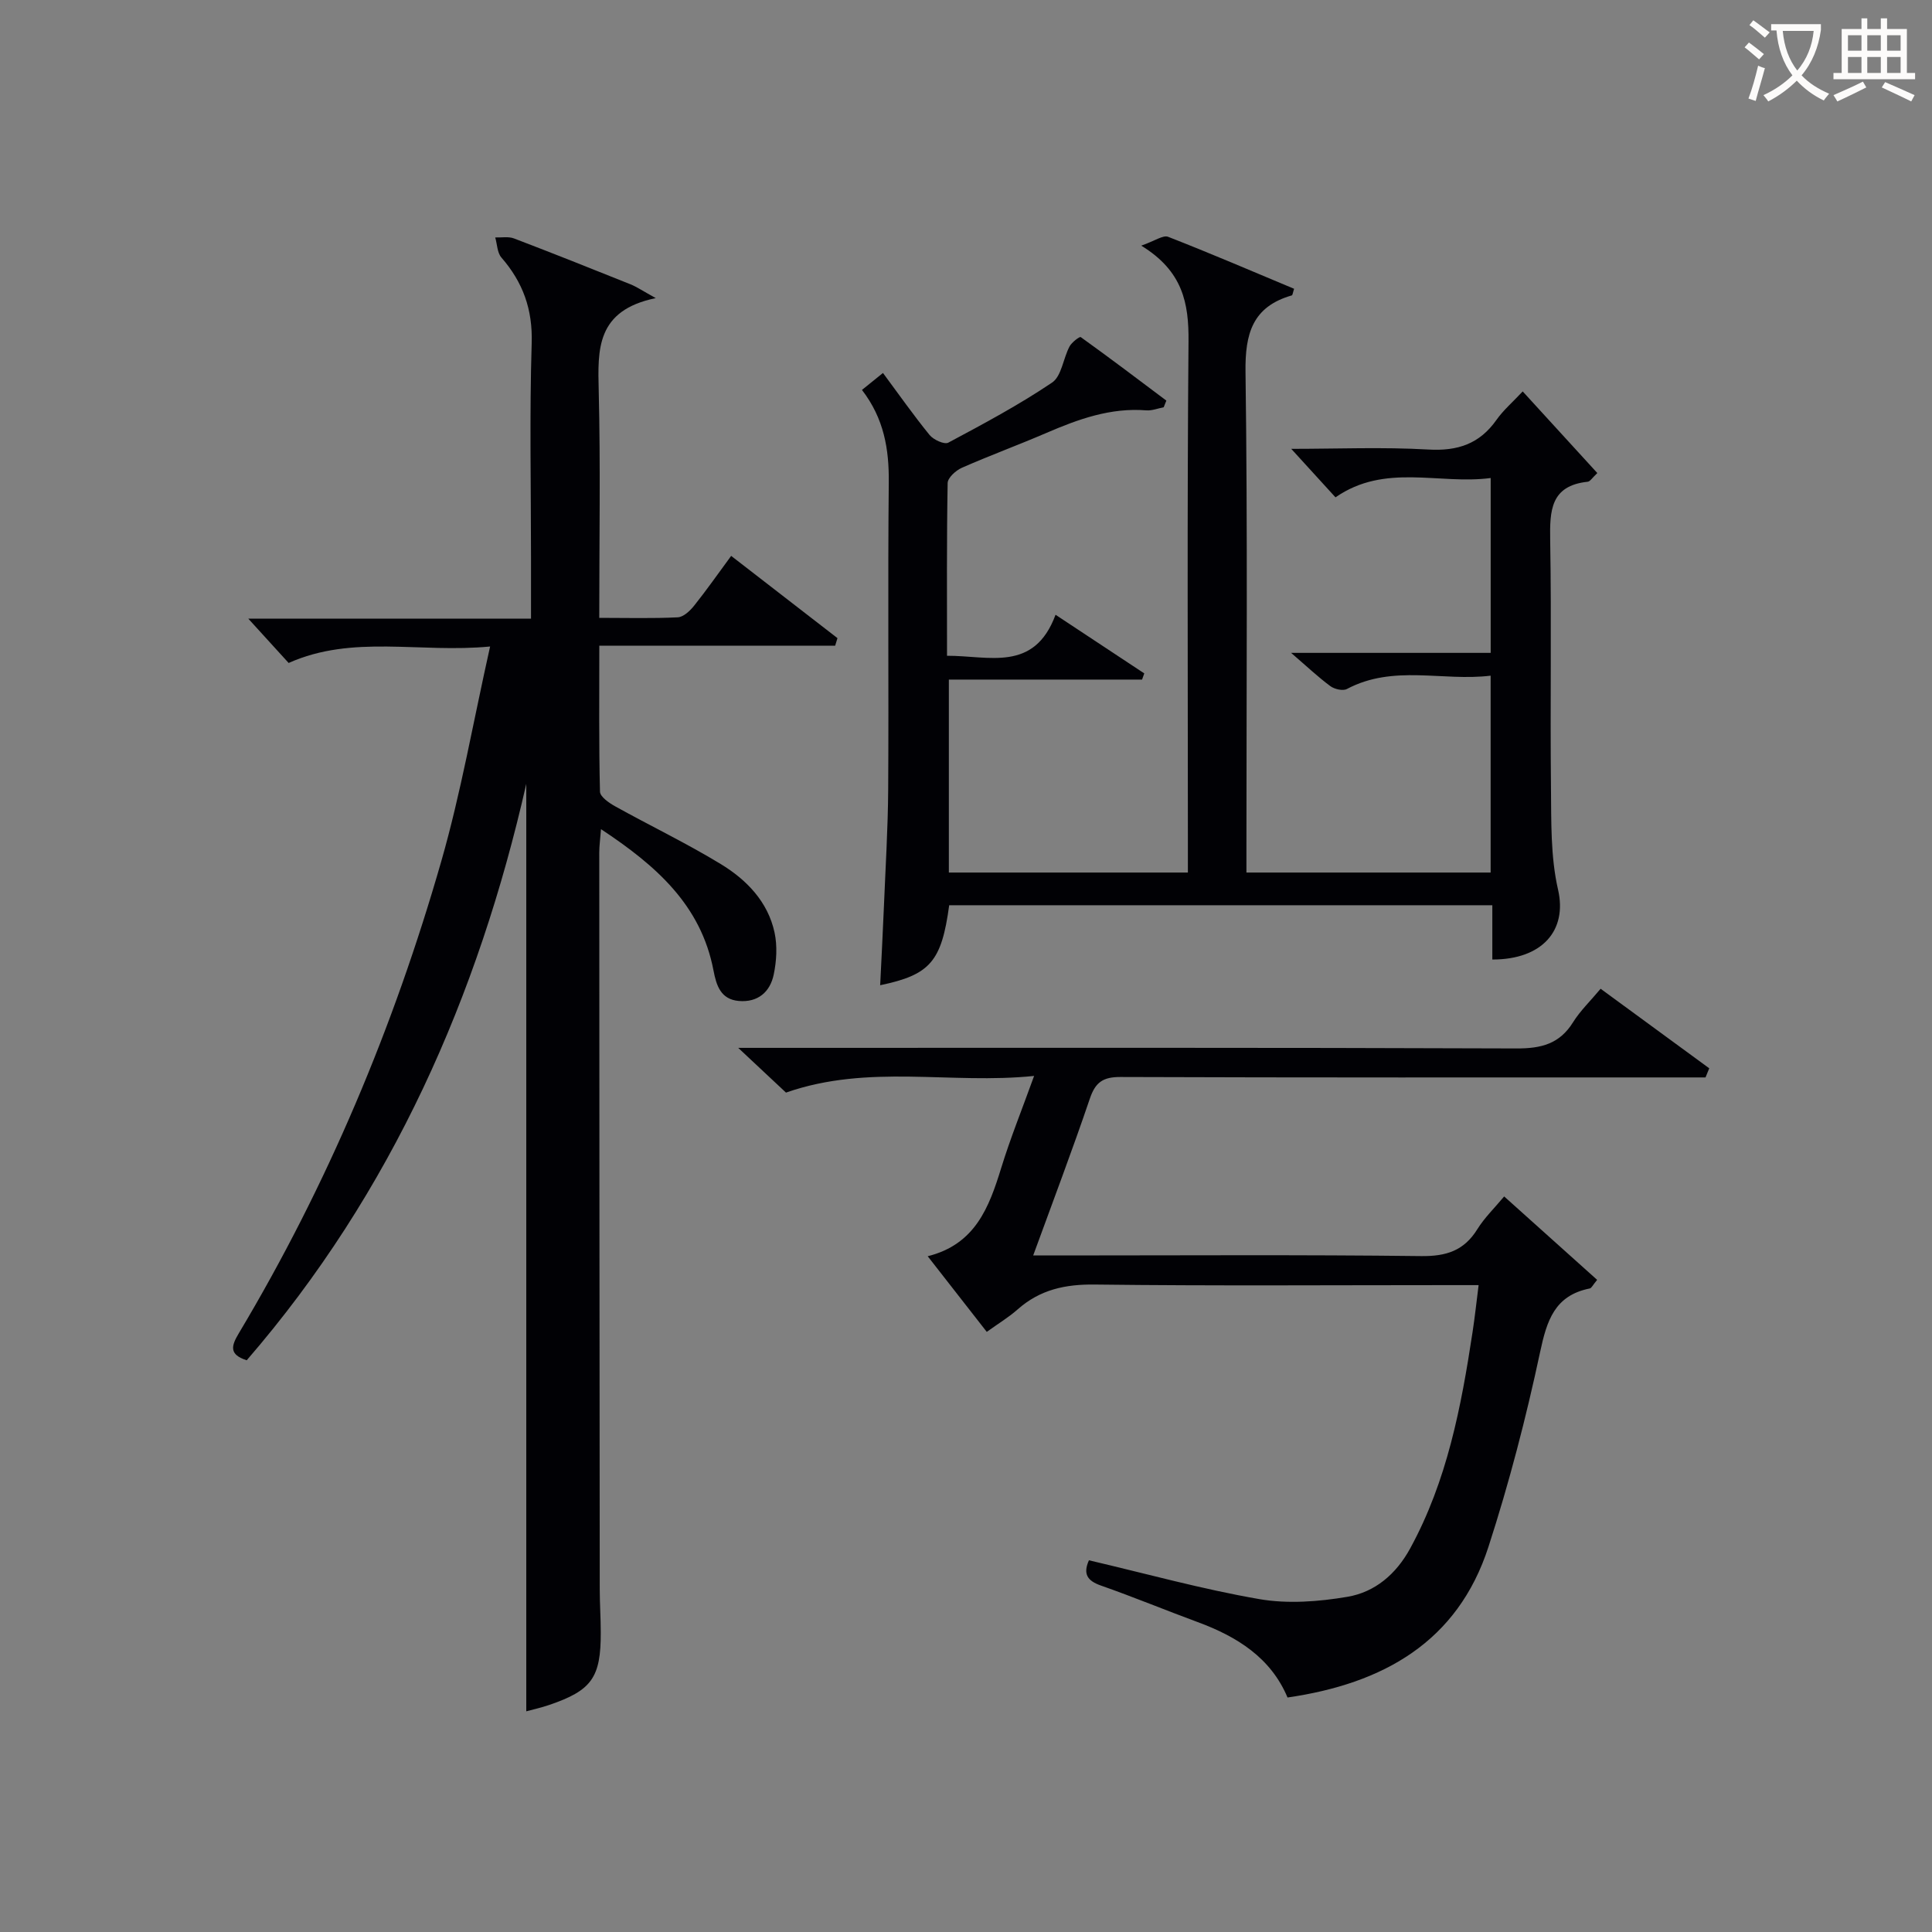
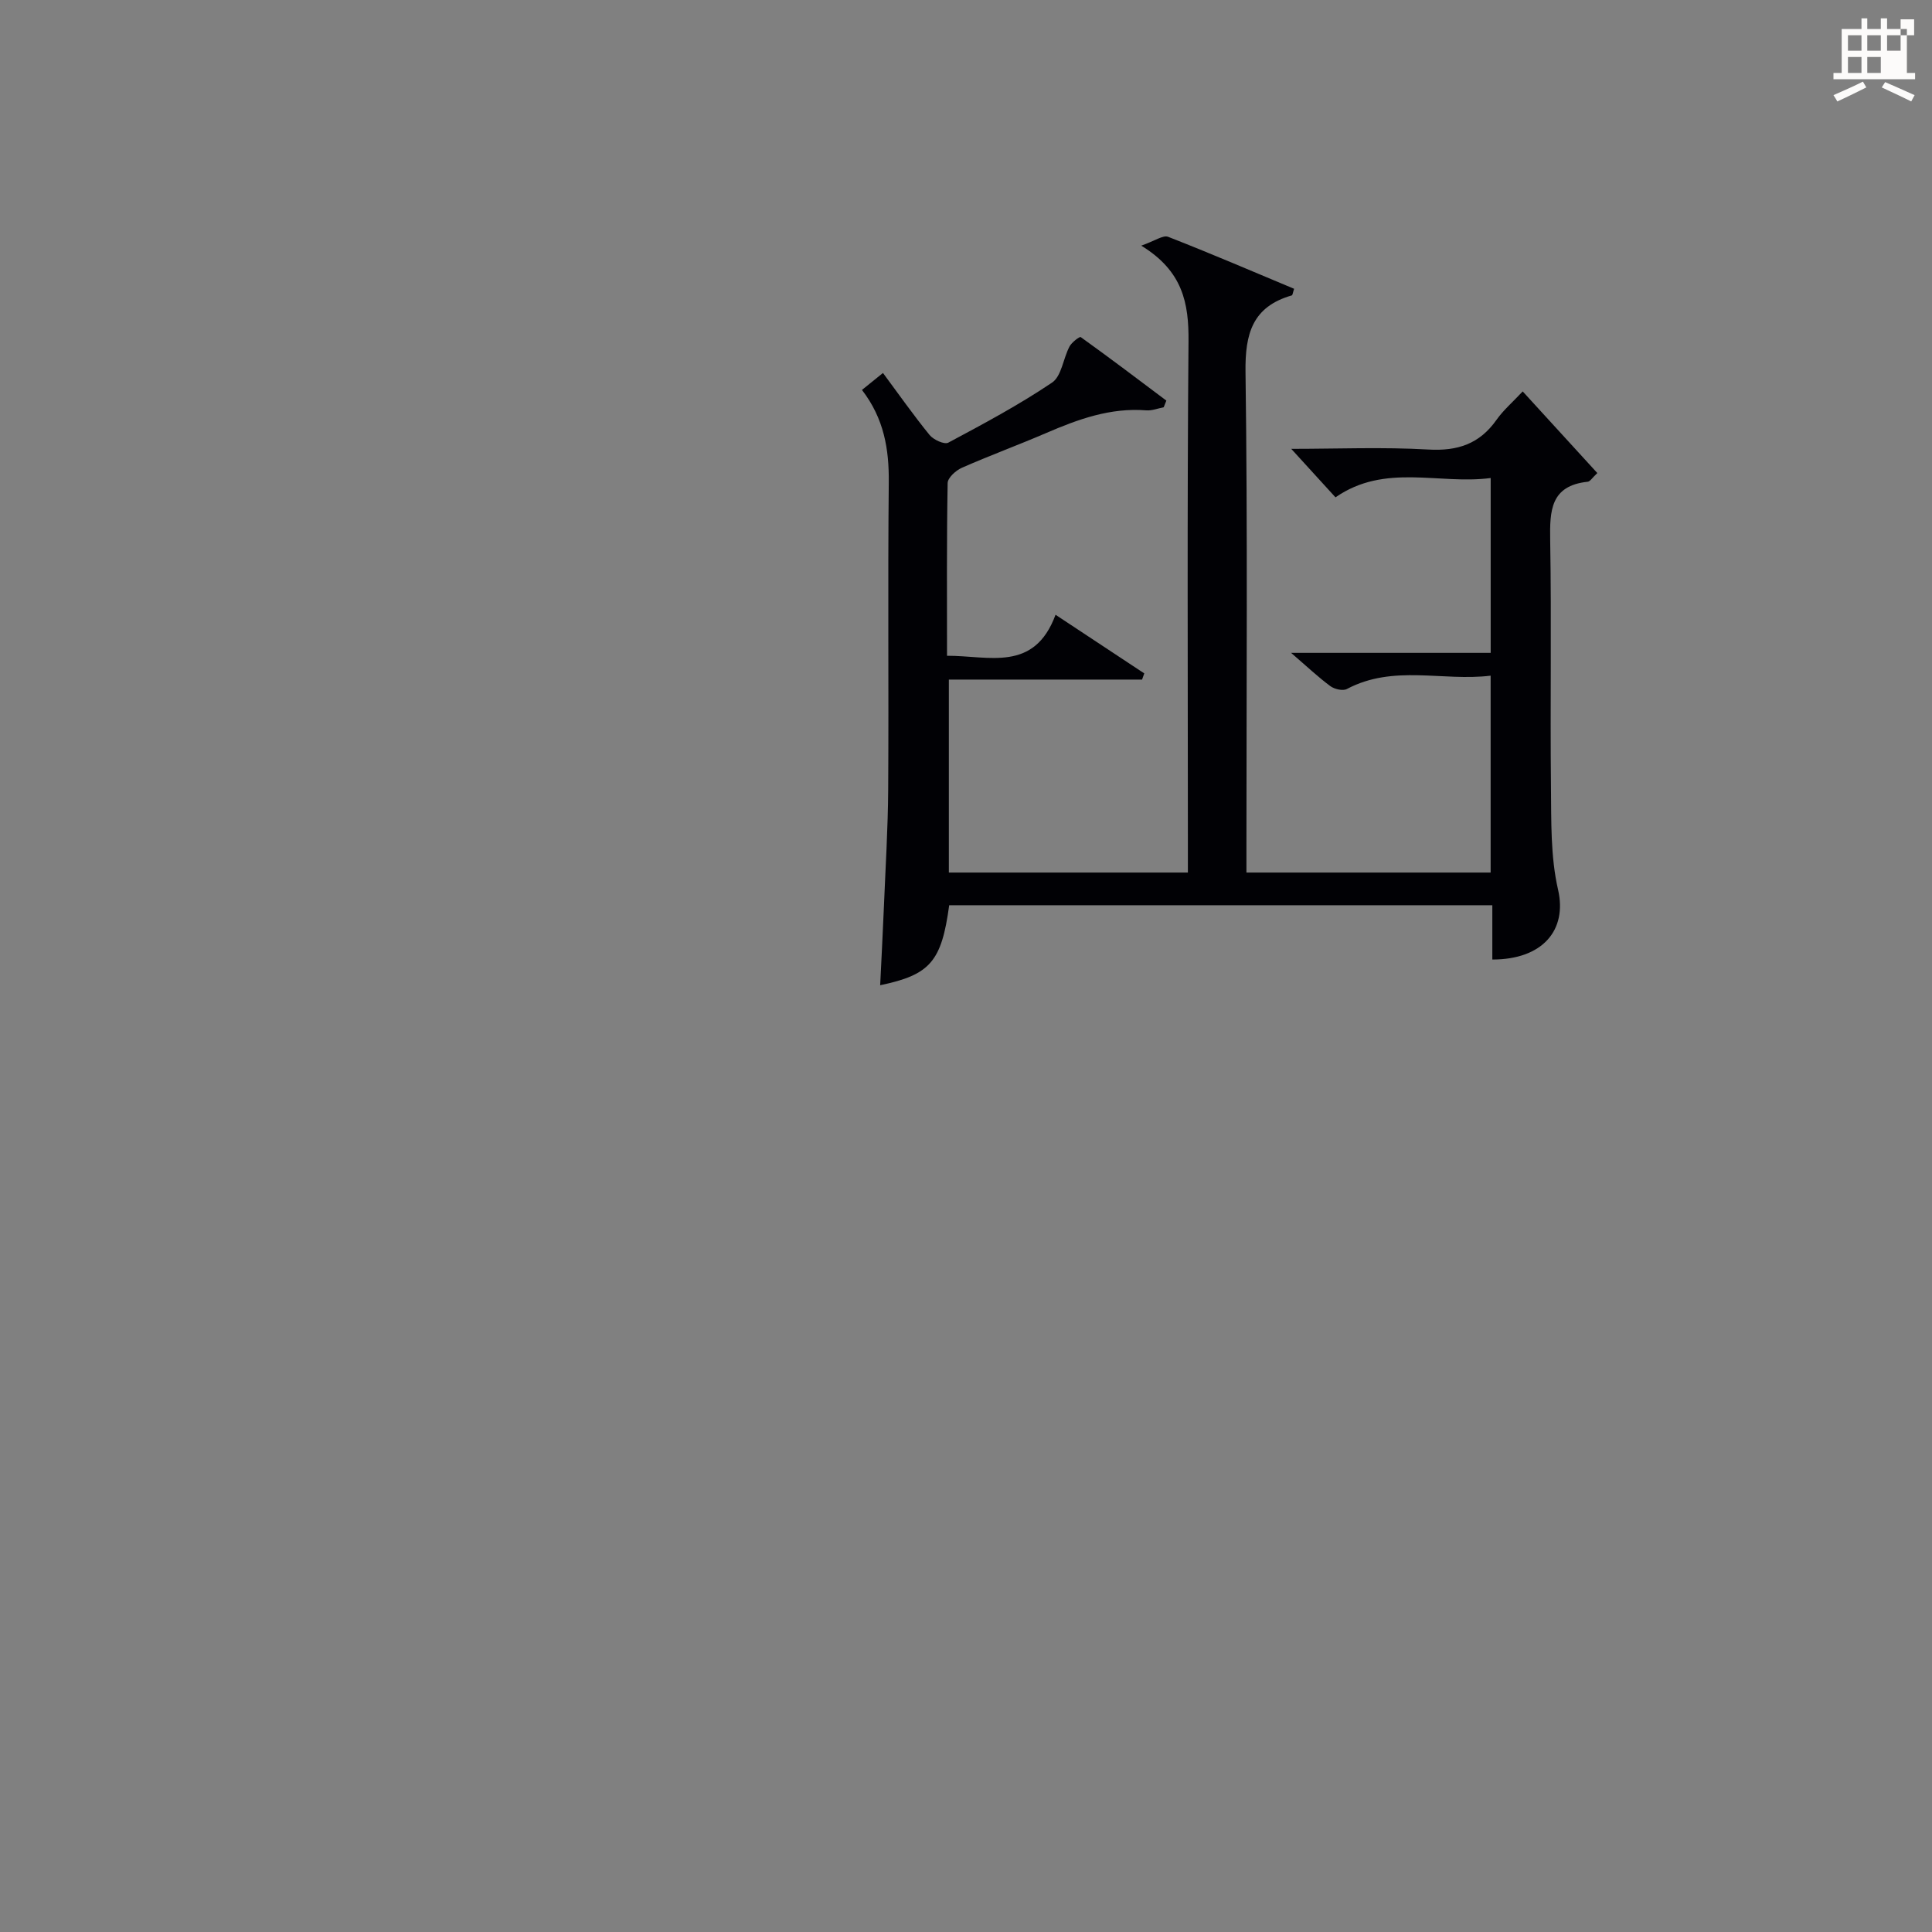
<svg xmlns="http://www.w3.org/2000/svg" enable-background="new 0 0 400 400" viewBox="0 0 400 400">
  <rect x="0" y="0" width="400" height="400" fill="#808080" stroke="none" />
  <g fill="#010105">
-     <path d="m108.96 354.31c0-64.32 0-128.48 0-192.02-9.92 43.75-27.76 84.53-57.88 119.34-3.73-1.19-3.19-3-1.63-5.6 18.35-30.7 32.08-63.43 41.92-97.74 4.06-14.16 6.59-28.76 10.1-44.44-14.62 1.41-28.41-2.52-41.71 3.41-2.71-2.98-5.59-6.14-8.36-9.18h58.54c0-4.62 0-8.57 0-12.53 0-14.83-.32-29.67.14-44.49.22-7.01-1.81-12.61-6.27-17.74-.87-1-.87-2.76-1.28-4.16 1.3.05 2.72-.23 3.87.2 8.08 3.08 16.11 6.28 24.13 9.5 1.29.52 2.47 1.33 5.24 2.86-12.36 2.55-12.02 10.62-11.81 19.21.38 15.45.11 30.92.11 46.99 5.71 0 10.99.15 16.25-.11 1.19-.06 2.55-1.35 3.4-2.42 2.59-3.24 4.96-6.64 7.66-10.3 7.49 5.79 14.75 11.41 22.01 17.03-.16.52-.32 1.04-.48 1.56-16.09 0-32.19 0-48.83 0 0 10.67-.1 20.45.14 30.23.03 1.05 1.88 2.33 3.14 3.03 7.26 4.03 14.78 7.64 21.86 11.95 5.33 3.24 9.76 7.78 11.14 14.17.6 2.78.42 5.9-.17 8.71-.75 3.61-3.28 5.81-7.23 5.47-3.76-.33-4.65-3.23-5.24-6.32-2.59-13.54-11.88-21.71-23.29-29.25-.16 2.09-.36 3.47-.36 4.86.02 50.82.05 101.65.1 152.47 0 3 .21 5.99.21 8.99.03 9.33-1.86 11.99-10.64 14.99-1.69.58-3.46.97-4.78 1.33z" />
    <path d="m178.46 80.73c1.61-1.3 2.75-2.22 4.35-3.51 3.28 4.42 6.32 8.75 9.65 12.84.81.99 3.05 2.02 3.87 1.59 7.3-3.9 14.64-7.82 21.49-12.44 1.97-1.33 2.3-4.99 3.61-7.47.46-.87 2.1-2.11 2.32-1.95 5.98 4.29 11.85 8.73 17.73 13.15-.18.46-.37.92-.55 1.38-1.2.23-2.42.73-3.6.64-7.4-.59-14.07 1.82-20.7 4.68-5.8 2.5-11.73 4.67-17.51 7.22-1.24.55-2.9 2.06-2.92 3.15-.21 11.79-.13 23.59-.13 35.76 8.71-.03 18.03 3.48 22.47-8.49 6.51 4.3 12.44 8.22 18.37 12.14-.15.43-.31.85-.46 1.28-13.21 0-26.42 0-40 0v39.95h49.49c0-2.09 0-4.03 0-5.97 0-34.67-.17-69.33.13-104 .07-7.87-1.15-14.55-9.79-19.82 2.82-.98 4.52-2.24 5.57-1.83 8.77 3.42 17.43 7.14 26.08 10.76-.27.82-.31 1.33-.48 1.37-8.14 2.34-9.69 7.91-9.58 15.87.45 32.66.19 65.33.19 98v5.62h50.56c0-13.44 0-26.69 0-40.76-9.93 1.22-20.1-2.37-29.76 2.76-.83.44-2.57.04-3.42-.59-2.52-1.86-4.82-4.04-8.13-6.89h41.32c0-12.21 0-23.8 0-36.2-10.72 1.41-21.87-3.13-32.13 4-2.93-3.21-5.88-6.45-9.16-10.04 9.55 0 18.99-.4 28.38.14 6.07.35 10.6-1.16 14.11-6.14 1.42-2.01 3.34-3.66 5.43-5.89 5.26 5.75 10.3 11.27 15.45 16.9-1.05.98-1.49 1.75-2 1.8-7.7.82-7.86 5.98-7.76 12.1.29 16.99-.02 34 .16 51 .08 7.14-.11 14.49 1.47 21.36 1.93 8.4-3.23 14.47-13.61 14.46 0-3.62 0-7.24 0-11.24-37.73 0-75.11 0-112.45 0-1.58 11.65-3.92 14.4-14.29 16.56.26-5.46.55-10.82.77-16.18.33-8.14.84-16.28.89-24.43.13-21.17-.09-42.33.12-63.5.07-6.85-.97-13.2-5.55-19.14z" />
-     <path d="m306.13 266.07c-2.37 0-4.17 0-5.96 0-24.49 0-48.99.18-73.48-.12-6.15-.08-11.37 1.05-15.99 5.14-1.85 1.64-4 2.93-6.4 4.66-3.98-5.1-7.84-10.04-12.23-15.66 9.86-2.46 12.71-10.14 15.22-18.28 1.89-6.14 4.31-12.12 6.81-19.05-17.3 1.79-34.19-2.55-51.37 3.45-2.47-2.32-5.6-5.25-9.89-9.26h6.19c51.65 0 103.31-.08 154.96.12 5.12.02 8.91-.95 11.69-5.42 1.48-2.37 3.56-4.36 5.71-6.94 7.59 5.56 15.04 11.02 22.49 16.47-.26.63-.52 1.26-.77 1.89-1.89 0-3.78 0-5.67 0-38.49 0-76.98.05-115.47-.09-3.6-.01-5.18 1.08-6.33 4.48-3.61 10.65-7.61 21.17-11.73 32.47h5.85c24.83 0 49.66-.17 74.48.13 5.2.06 8.87-1.12 11.63-5.57 1.47-2.37 3.54-4.36 5.55-6.78 6.56 5.88 12.89 11.56 19.25 17.27-.89 1.07-1.15 1.7-1.52 1.78-7.27 1.45-8.89 6.62-10.29 13.18-2.9 13.58-6.41 27.1-10.69 40.31-6.38 19.71-21.8 28.33-41.6 31.2-3.45-8.22-10.44-12.61-18.62-15.62-6.69-2.47-13.29-5.2-20.02-7.56-2.86-1-3.72-2.43-2.48-5.23 11.78 2.75 23.43 5.99 35.28 8.04 5.9 1.02 12.29.53 18.25-.48 5.7-.97 10.07-4.68 12.99-10.03 7.63-13.97 10.55-29.26 12.9-44.73.47-3.05.8-6.14 1.26-9.77z" />
  </g>
-   <path d="m362.1 8.8c1.1.8 2.1 1.6 3.1 2.4l-1 1.1c-1.3-1.1-2.3-2-3-2.5zm1.9 4.8c.5.2.9.4 1.4.5-.6 2.3-1.3 4.5-1.9 6.8l-1.5-.5c.8-2.1 1.4-4.3 2-6.8zm-1-9.4c1.3.9 2.4 1.8 3.4 2.5l-1 1.1c-1.4-1.2-2.4-2.1-3.2-2.6zm3.7 2.2v-1.4h10.3v1.2c-.5 3.6-1.8 6.8-4 9.4 1.5 1.6 3.4 2.8 5.7 3.8-.3.4-.7.8-1.1 1.4-2.3-1.1-4.1-2.5-5.6-4.1-1.6 1.6-3.6 3.1-5.9 4.3-.3-.5-.7-.9-1-1.3 2.4-1.1 4.4-2.5 6-4.1-1.9-2.5-3-5.6-3.3-9.3h-1.1zm8.8 0h-6.4c.3 3.3 1.3 6 3 8.2 2-2.3 3.1-5.1 3.4-8.2z" fill="#fcfbfa" />
-   <path d="m385.3 3.8h1.3v2.2h2.8v-2.2h1.3v2.2h4.1v9.1h1.7v1.3h-16.9v-1.3h1.7v-9.1h4.1v-2.2zm.4 13.1.7 1.2c-1.8.9-3.8 1.9-6 2.9-.2-.4-.5-.8-.8-1.3 2.3-1 4.3-1.9 6.1-2.8zm-3.1-6.4h2.8v-3.2h-2.8zm0 4.6h2.8v-3.3h-2.8zm4-4.6h2.8v-3.2h-2.8zm0 4.6h2.8v-3.3h-2.8zm3.7 1.9c2.1.9 4.1 1.8 6.1 2.7l-.7 1.3c-2.2-1.1-4.2-2-6.1-2.9zm3.2-9.7h-2.8v3.2h2.8zm-2.8 7.8h2.8v-3.3h-2.8z" fill="#fcfbfa" />
+   <path d="m385.3 3.8h1.3v2.2h2.8v-2.2h1.3v2.2h4.1v9.1h1.7v1.3h-16.9v-1.3h1.7v-9.1h4.1v-2.2zm.4 13.1.7 1.2c-1.8.9-3.8 1.9-6 2.9-.2-.4-.5-.8-.8-1.3 2.3-1 4.3-1.9 6.1-2.8zm-3.1-6.4h2.8v-3.2h-2.8zm0 4.6h2.8v-3.3h-2.8zm4-4.6h2.8v-3.2h-2.8zm0 4.6h2.8v-3.3h-2.8zm3.7 1.9c2.1.9 4.1 1.8 6.1 2.7l-.7 1.3c-2.2-1.1-4.2-2-6.1-2.9zm3.2-9.7h-2.8v3.2h2.8zh2.8v-3.3h-2.8z" fill="#fcfbfa" />
</svg>